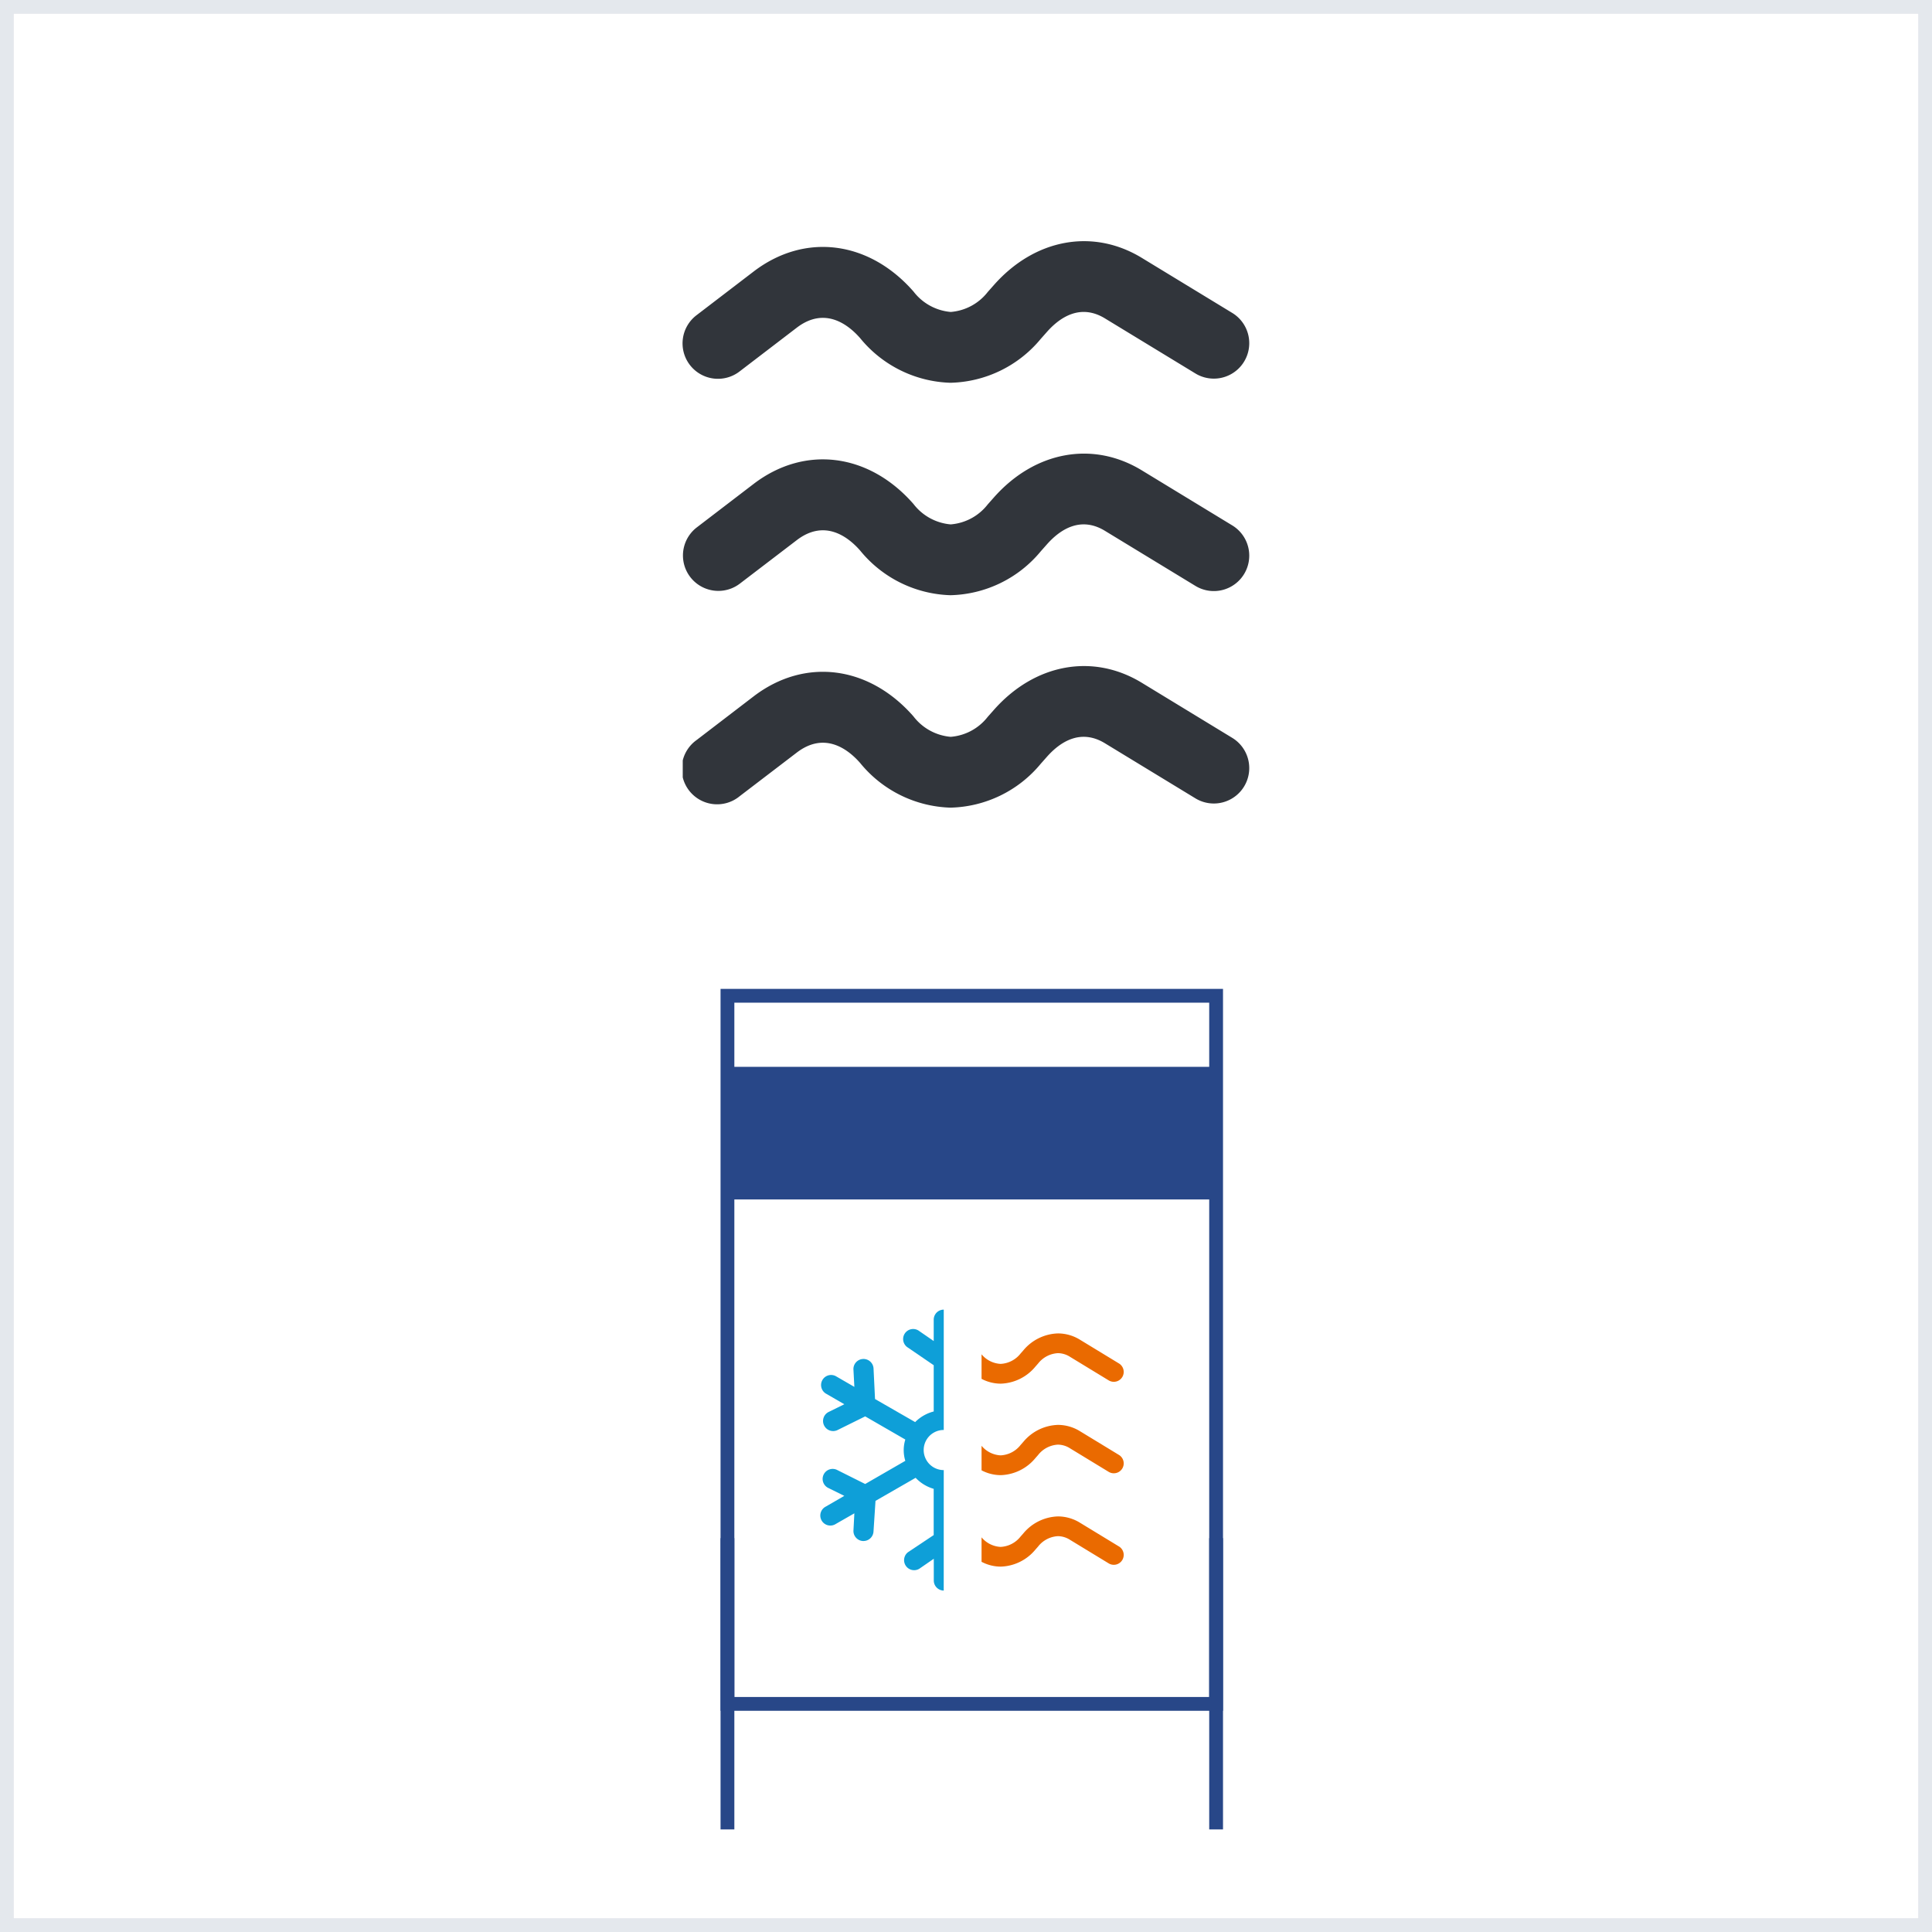
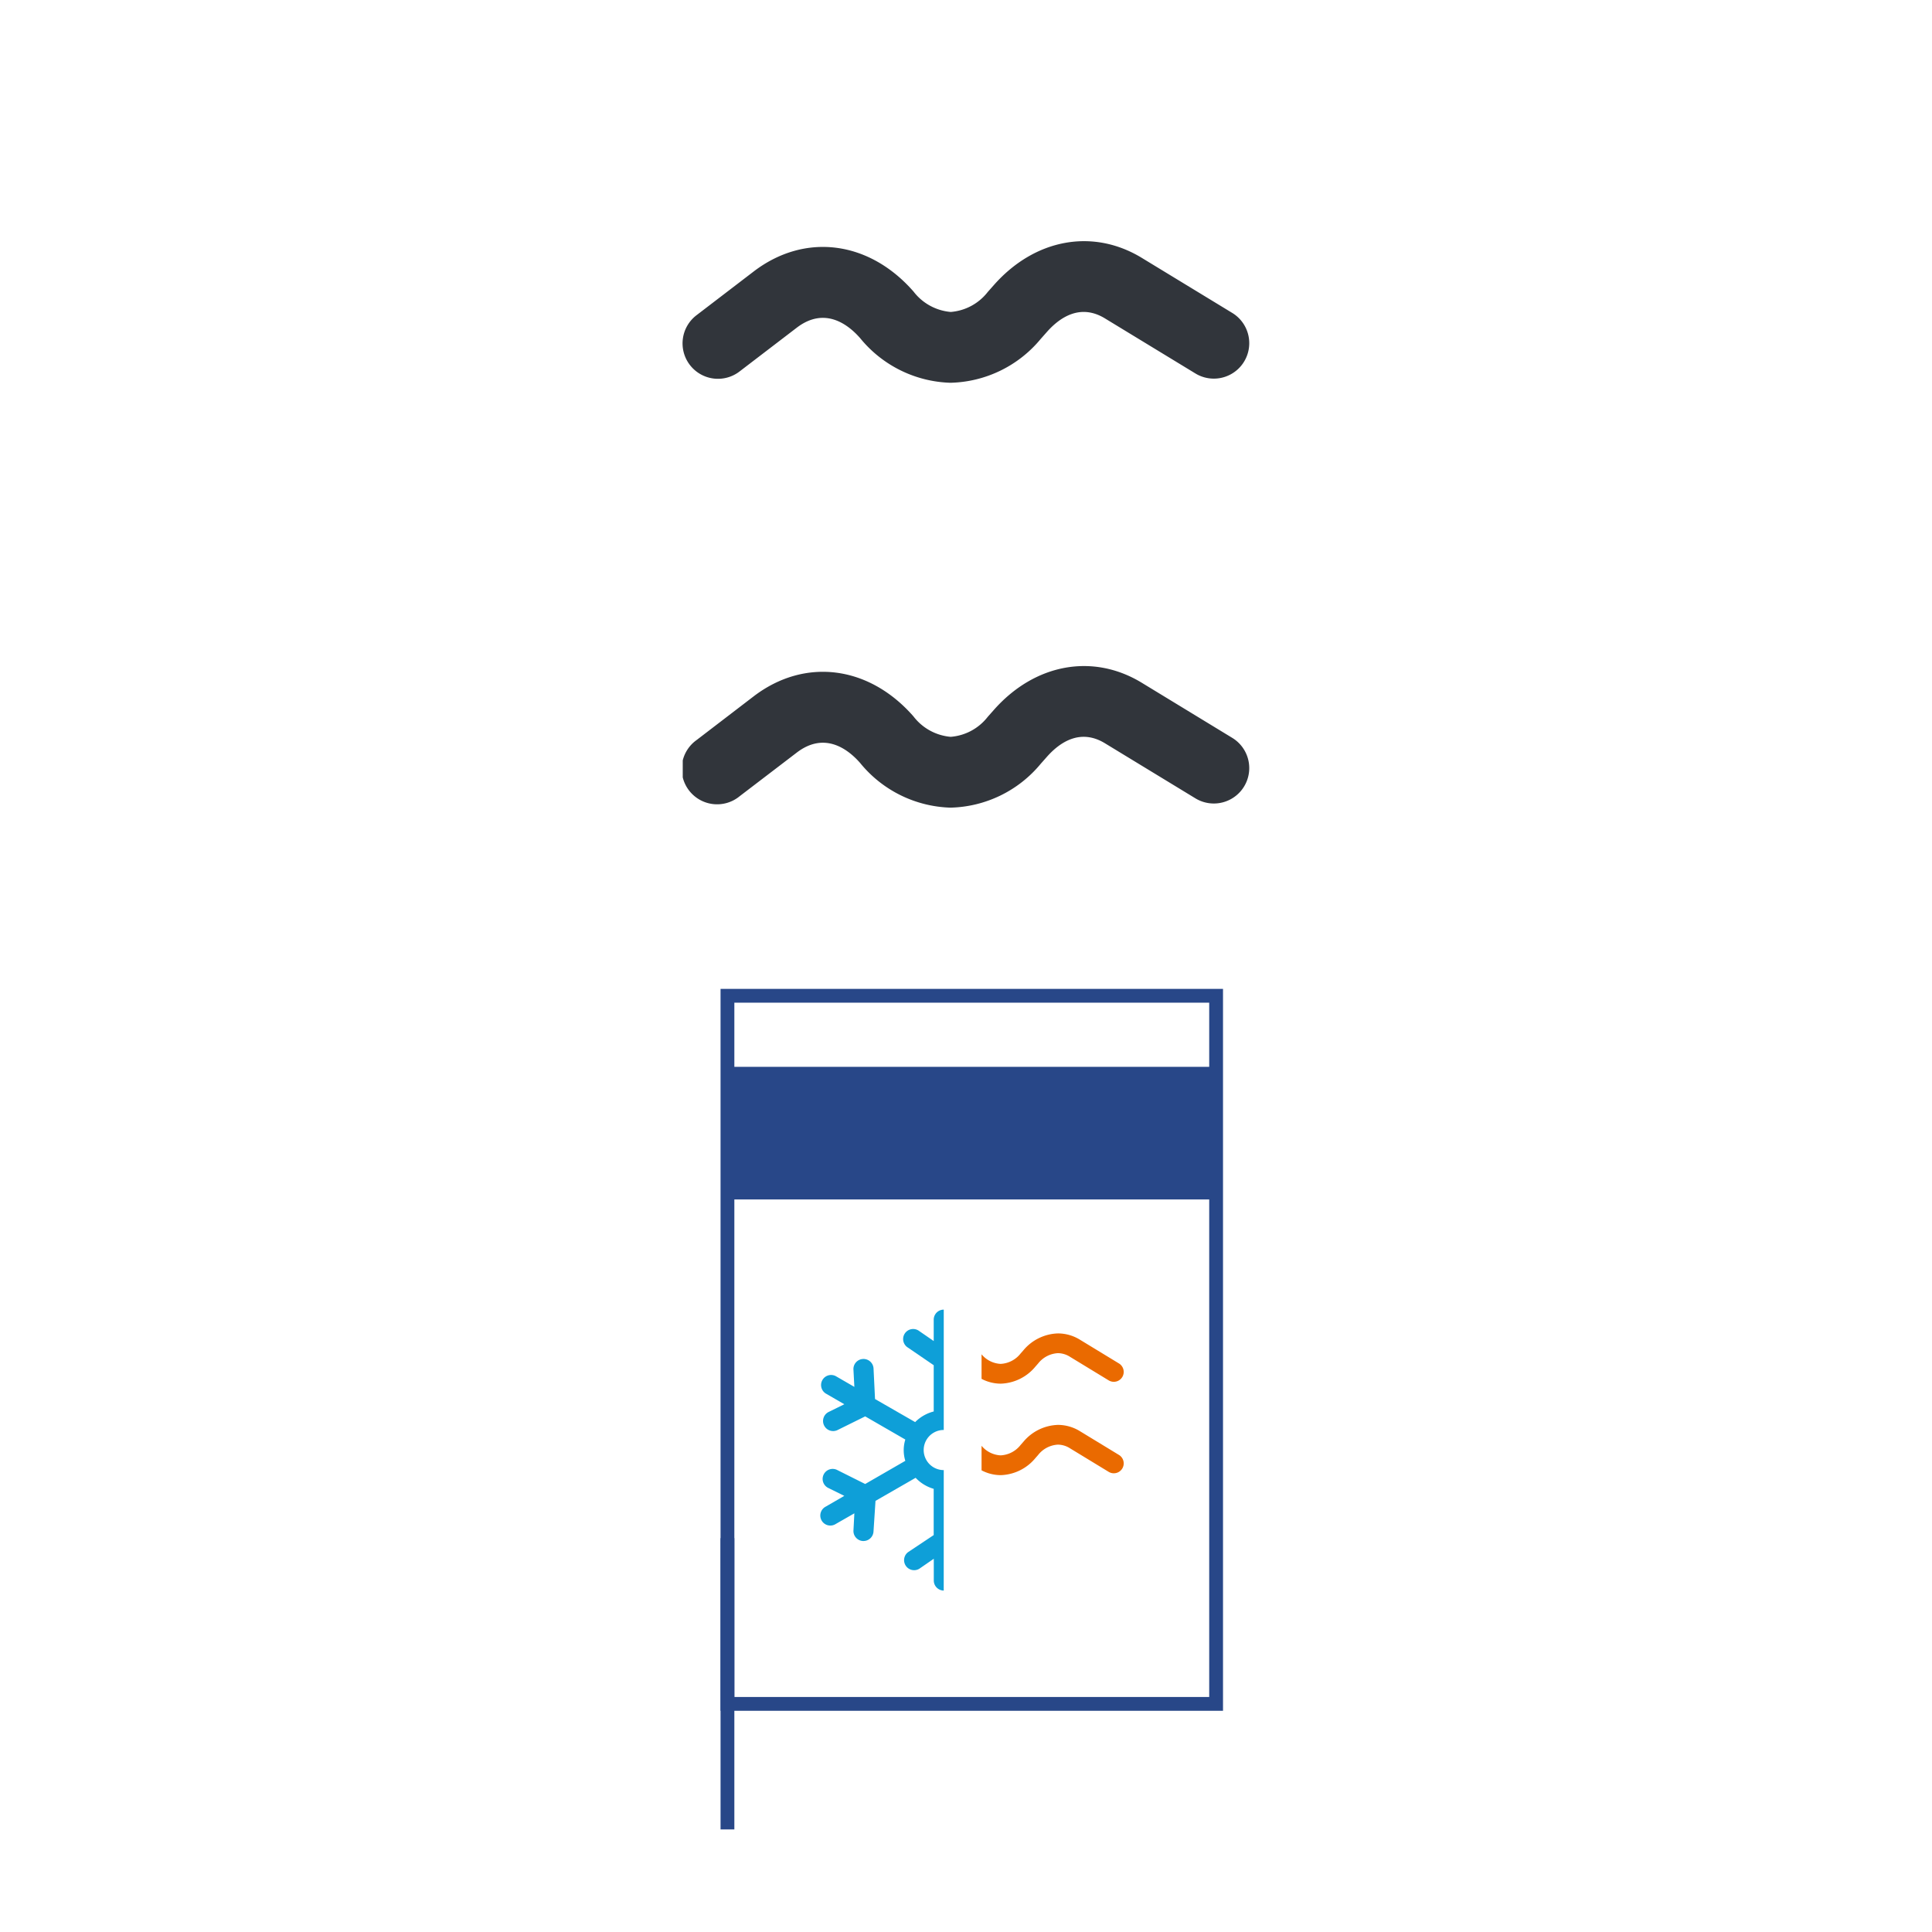
<svg xmlns="http://www.w3.org/2000/svg" width="140" height="140" viewBox="0 0 140 140">
  <defs>
    <clipPath id="clip-path">
      <rect id="사각형_3951" data-name="사각형 3951" width="82.351" height="126.169" fill="none" />
    </clipPath>
    <clipPath id="clip-path-2">
      <rect id="사각형_3963" data-name="사각형 3963" width="41.05" height="41.051" fill="#31353b" />
    </clipPath>
  </defs>
  <g id="ic-multifresh06" transform="translate(-933 -1810)">
    <g id="사각형_3943" data-name="사각형 3943" transform="translate(933 1810)" fill="none" stroke="#e4e8ed" stroke-width="1">
-       <rect width="140" height="140" stroke="none" />
-       <rect x="0.5" y="0.5" width="139" height="139" fill="none" />
-     </g>
+       </g>
    <g id="그룹_7583" data-name="그룹 7583" transform="translate(962.162 1816.397)">
      <rect id="사각형_3947" data-name="사각형 3947" width="82.351" height="126.169" fill="none" />
      <g id="그룹_7586" data-name="그룹 7586">
        <g id="그룹_7585" data-name="그룹 7585" clip-path="url(#clip-path)">
          <rect id="사각형_3949" data-name="사각형 3949" width="35.41" height="51.312" transform="translate(23.552 65.761)" fill="none" stroke="#284788" stroke-miterlimit="10" stroke-width="1" />
          <line id="선_155" data-name="선 155" y2="21.109" transform="translate(23.552 105.061)" fill="none" stroke="#284788" stroke-miterlimit="10" stroke-width="1" />
-           <line id="선_156" data-name="선 156" y2="21.109" transform="translate(58.962 105.061)" fill="none" stroke="#284788" stroke-miterlimit="10" stroke-width="1" />
          <rect id="사각형_3950" data-name="사각형 3950" width="35.41" height="9.61" transform="translate(23.552 70.91)" fill="#284788" />
          <path id="패스_508" data-name="패스 508" d="M77.518,125.528a1.454,1.454,0,1,1,0-2.908V113.9a.726.726,0,0,0-.727.727v1.549l-1.054-.727a.727.727,0,1,0-.807,1.207l1.861,1.272v3.351a2.908,2.908,0,0,0-1.345.771l-2.908-1.672-.109-2.232a.729.729,0,1,0-1.454.117l.065,1.235-1.345-.778a.727.727,0,0,0-.727,1.258l1.344.778-1.134.559a.73.73,0,0,0,.647,1.309l2-.989,2.908,1.679a2.607,2.607,0,0,0,0,1.542l-2.908,1.679-2-1a.727.727,0,1,0-.647,1.3l1.134.56-1.344.778a.727.727,0,1,0,.727,1.257l1.345-.77-.065,1.235a.727.727,0,0,0,.675.771H71.7a.728.728,0,0,0,.727-.684l.145-2.224,2.908-1.672a2.907,2.907,0,0,0,1.309.8v3.351l-1.854,1.235a.727.727,0,0,0,.807,1.207l1.054-.727v1.577a.726.726,0,0,0,.364.63.737.737,0,0,0,.356.1Z" transform="translate(-38.292 -25.396)" fill="#0e9fd8" />
          <path id="패스_509" data-name="패스 509" d="M84.985,119.76a2.99,2.99,0,0,1-1.377-.349v-1.777a1.92,1.92,0,0,0,1.382.693,1.96,1.96,0,0,0,1.448-.754l.193-.219a3.394,3.394,0,0,1,2.521-1.235,3.053,3.053,0,0,1,1.6.465l2.824,1.719a.717.717,0,0,1-.745,1.225l-2.824-1.72a1.652,1.652,0,0,0-.865-.258,1.956,1.956,0,0,0-1.44.756l-.192.218A3.387,3.387,0,0,1,85,119.76Z" transform="translate(-41.643 -25.892)" fill="#ea6a00" />
-           <path id="패스_510" data-name="패스 510" d="M84.985,136.822a2.99,2.99,0,0,1-1.377-.349V134.7a1.92,1.92,0,0,0,1.382.693,1.96,1.96,0,0,0,1.448-.754l.193-.218a3.392,3.392,0,0,1,2.521-1.237,3.053,3.053,0,0,1,1.6.465l2.824,1.719a.717.717,0,0,1-.745,1.225l-2.824-1.719a1.653,1.653,0,0,0-.865-.259,1.955,1.955,0,0,0-1.44.756l-.192.218A3.387,3.387,0,0,1,85,136.822Z" transform="translate(-41.643 -29.696)" fill="#ea6a00" />
          <path id="패스_511" data-name="패스 511" d="M84.985,128.291a2.99,2.99,0,0,1-1.377-.349v-1.777a1.92,1.92,0,0,0,1.382.693,1.96,1.96,0,0,0,1.448-.754l.193-.219a3.394,3.394,0,0,1,2.521-1.235,3.053,3.053,0,0,1,1.6.465l2.824,1.719a.717.717,0,0,1-.745,1.225l-2.824-1.719a1.653,1.653,0,0,0-.865-.259,1.955,1.955,0,0,0-1.44.756l-.192.218A3.387,3.387,0,0,1,85,128.291Z" transform="translate(-41.643 -27.794)" fill="#ea6a00" />
          <g id="그룹_7599" data-name="그룹 7599" transform="translate(20.312 52.128) rotate(-90)">
            <g id="그룹_7599-2" data-name="그룹 7599" clip-path="url(#clip-path-2)">
              <path id="패스_531" data-name="패스 531" d="M2.863,41.051a2.566,2.566,0,0,1-2.189-3.9l3.991-6.557c1.091-1.792.068-3.276-.982-4.206l-.506-.448A8.743,8.743,0,0,1,0,19.4a8.771,8.771,0,0,1,3.232-6.541c.958-.837,2.329-2.547.755-4.6L.828,4.124A2.566,2.566,0,1,1,4.9,1.006L8.063,5.136c2.829,3.7,2.244,8.354-1.454,11.586a3.8,3.8,0,0,0-1.477,2.693A3.772,3.772,0,0,0,6.579,22.1l.506.448c3.351,2.966,4.122,7.172,1.964,10.716L5.057,39.819A2.564,2.564,0,0,1,2.863,41.051Z" transform="translate(0 0)" fill="#31353b" />
-               <path id="패스_532" data-name="패스 532" d="M67.477,41.051a2.566,2.566,0,0,1-2.189-3.9l3.991-6.557c1.091-1.792.068-3.276-.982-4.206l-.506-.448A8.743,8.743,0,0,1,64.614,19.4a8.771,8.771,0,0,1,3.232-6.541c.958-.837,2.329-2.547.755-4.6L65.442,4.124a2.566,2.566,0,0,1,4.076-3.118l3.159,4.129c2.829,3.7,2.244,8.354-1.454,11.586a3.8,3.8,0,0,0-1.477,2.693A3.772,3.772,0,0,0,71.193,22.1l.506.448c3.351,2.966,4.122,7.172,1.964,10.716l-3.991,6.557A2.564,2.564,0,0,1,67.477,41.051Z" transform="translate(-49.22 0)" fill="#31353b" />
              <path id="패스_533" data-name="패스 533" d="M132.091,41.051a2.566,2.566,0,0,1-2.189-3.9l3.991-6.557c1.091-1.792.068-3.276-.982-4.206l-.506-.448a8.743,8.743,0,0,1-3.177-6.542,8.771,8.771,0,0,1,3.232-6.541c.958-.837,2.329-2.547.755-4.6l-3.159-4.129a2.566,2.566,0,1,1,4.076-3.118l3.159,4.129c2.829,3.7,2.244,8.354-1.454,11.586a3.8,3.8,0,0,0-1.477,2.693,3.772,3.772,0,0,0,1.448,2.684l.506.448c3.351,2.966,4.122,7.172,1.964,10.716l-3.991,6.557A2.564,2.564,0,0,1,132.091,41.051Z" transform="translate(-98.44 0)" fill="#31353b" />
            </g>
          </g>
        </g>
      </g>
    </g>
  </g>
</svg>